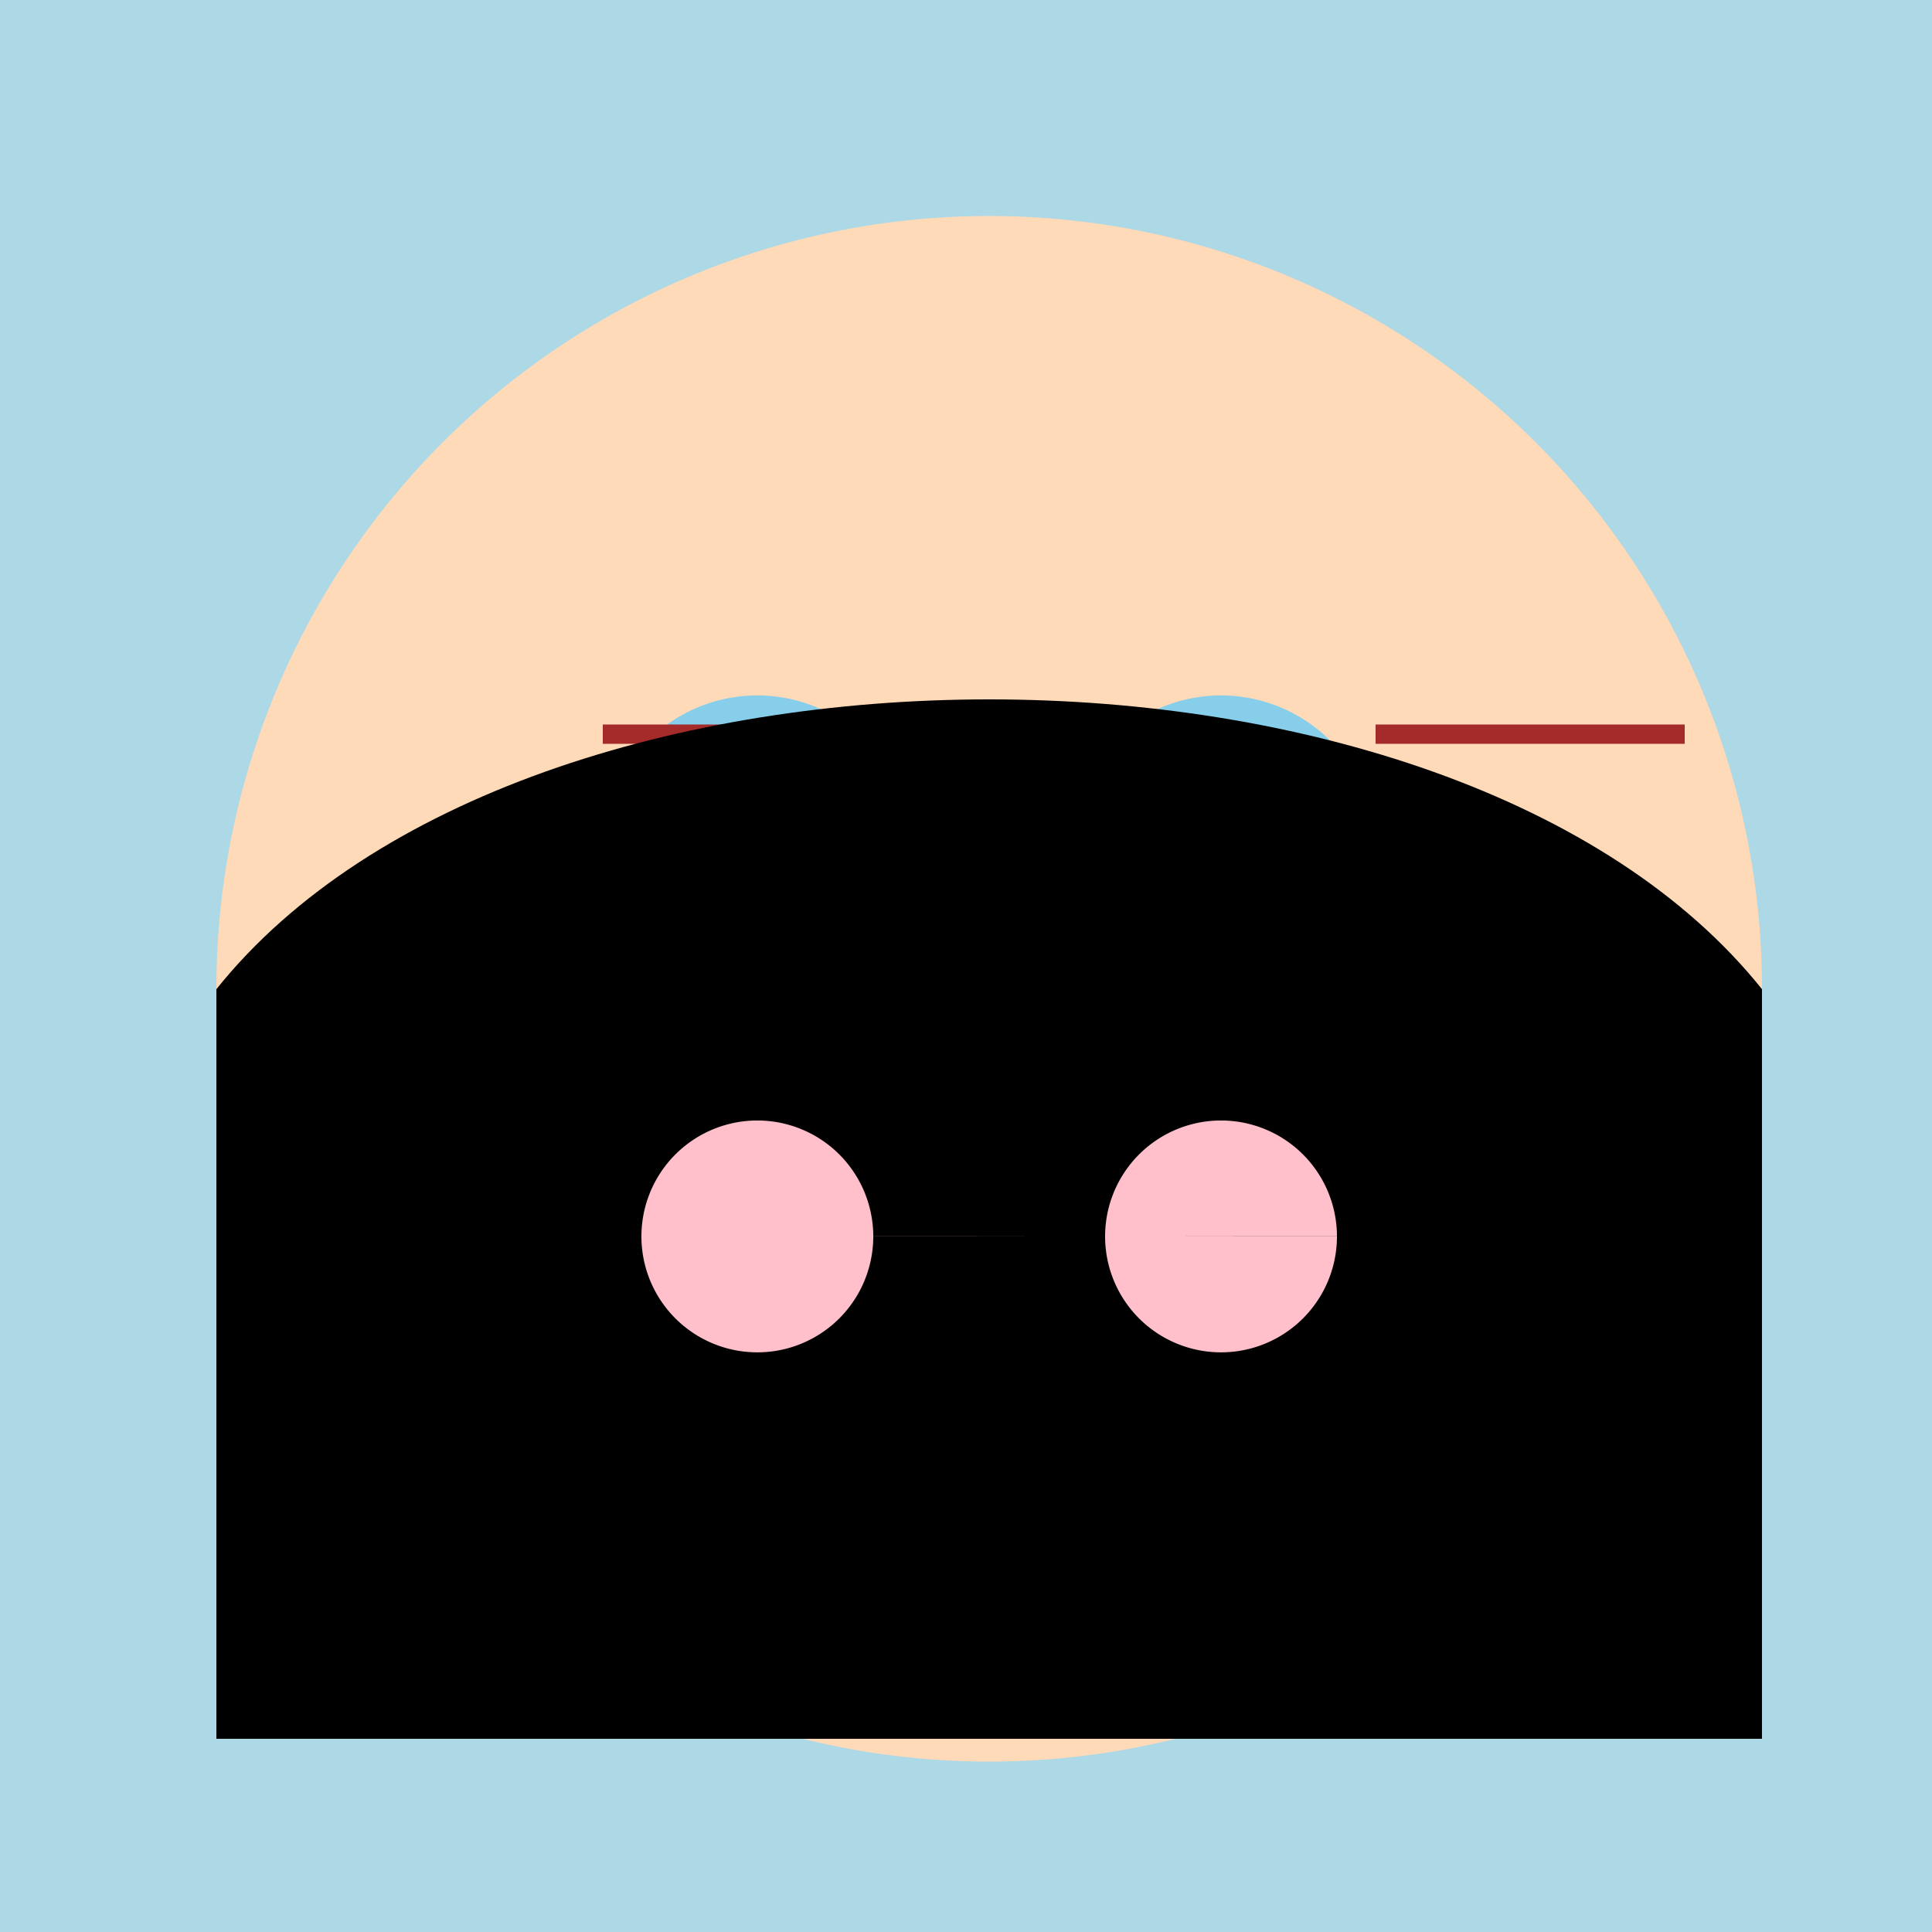
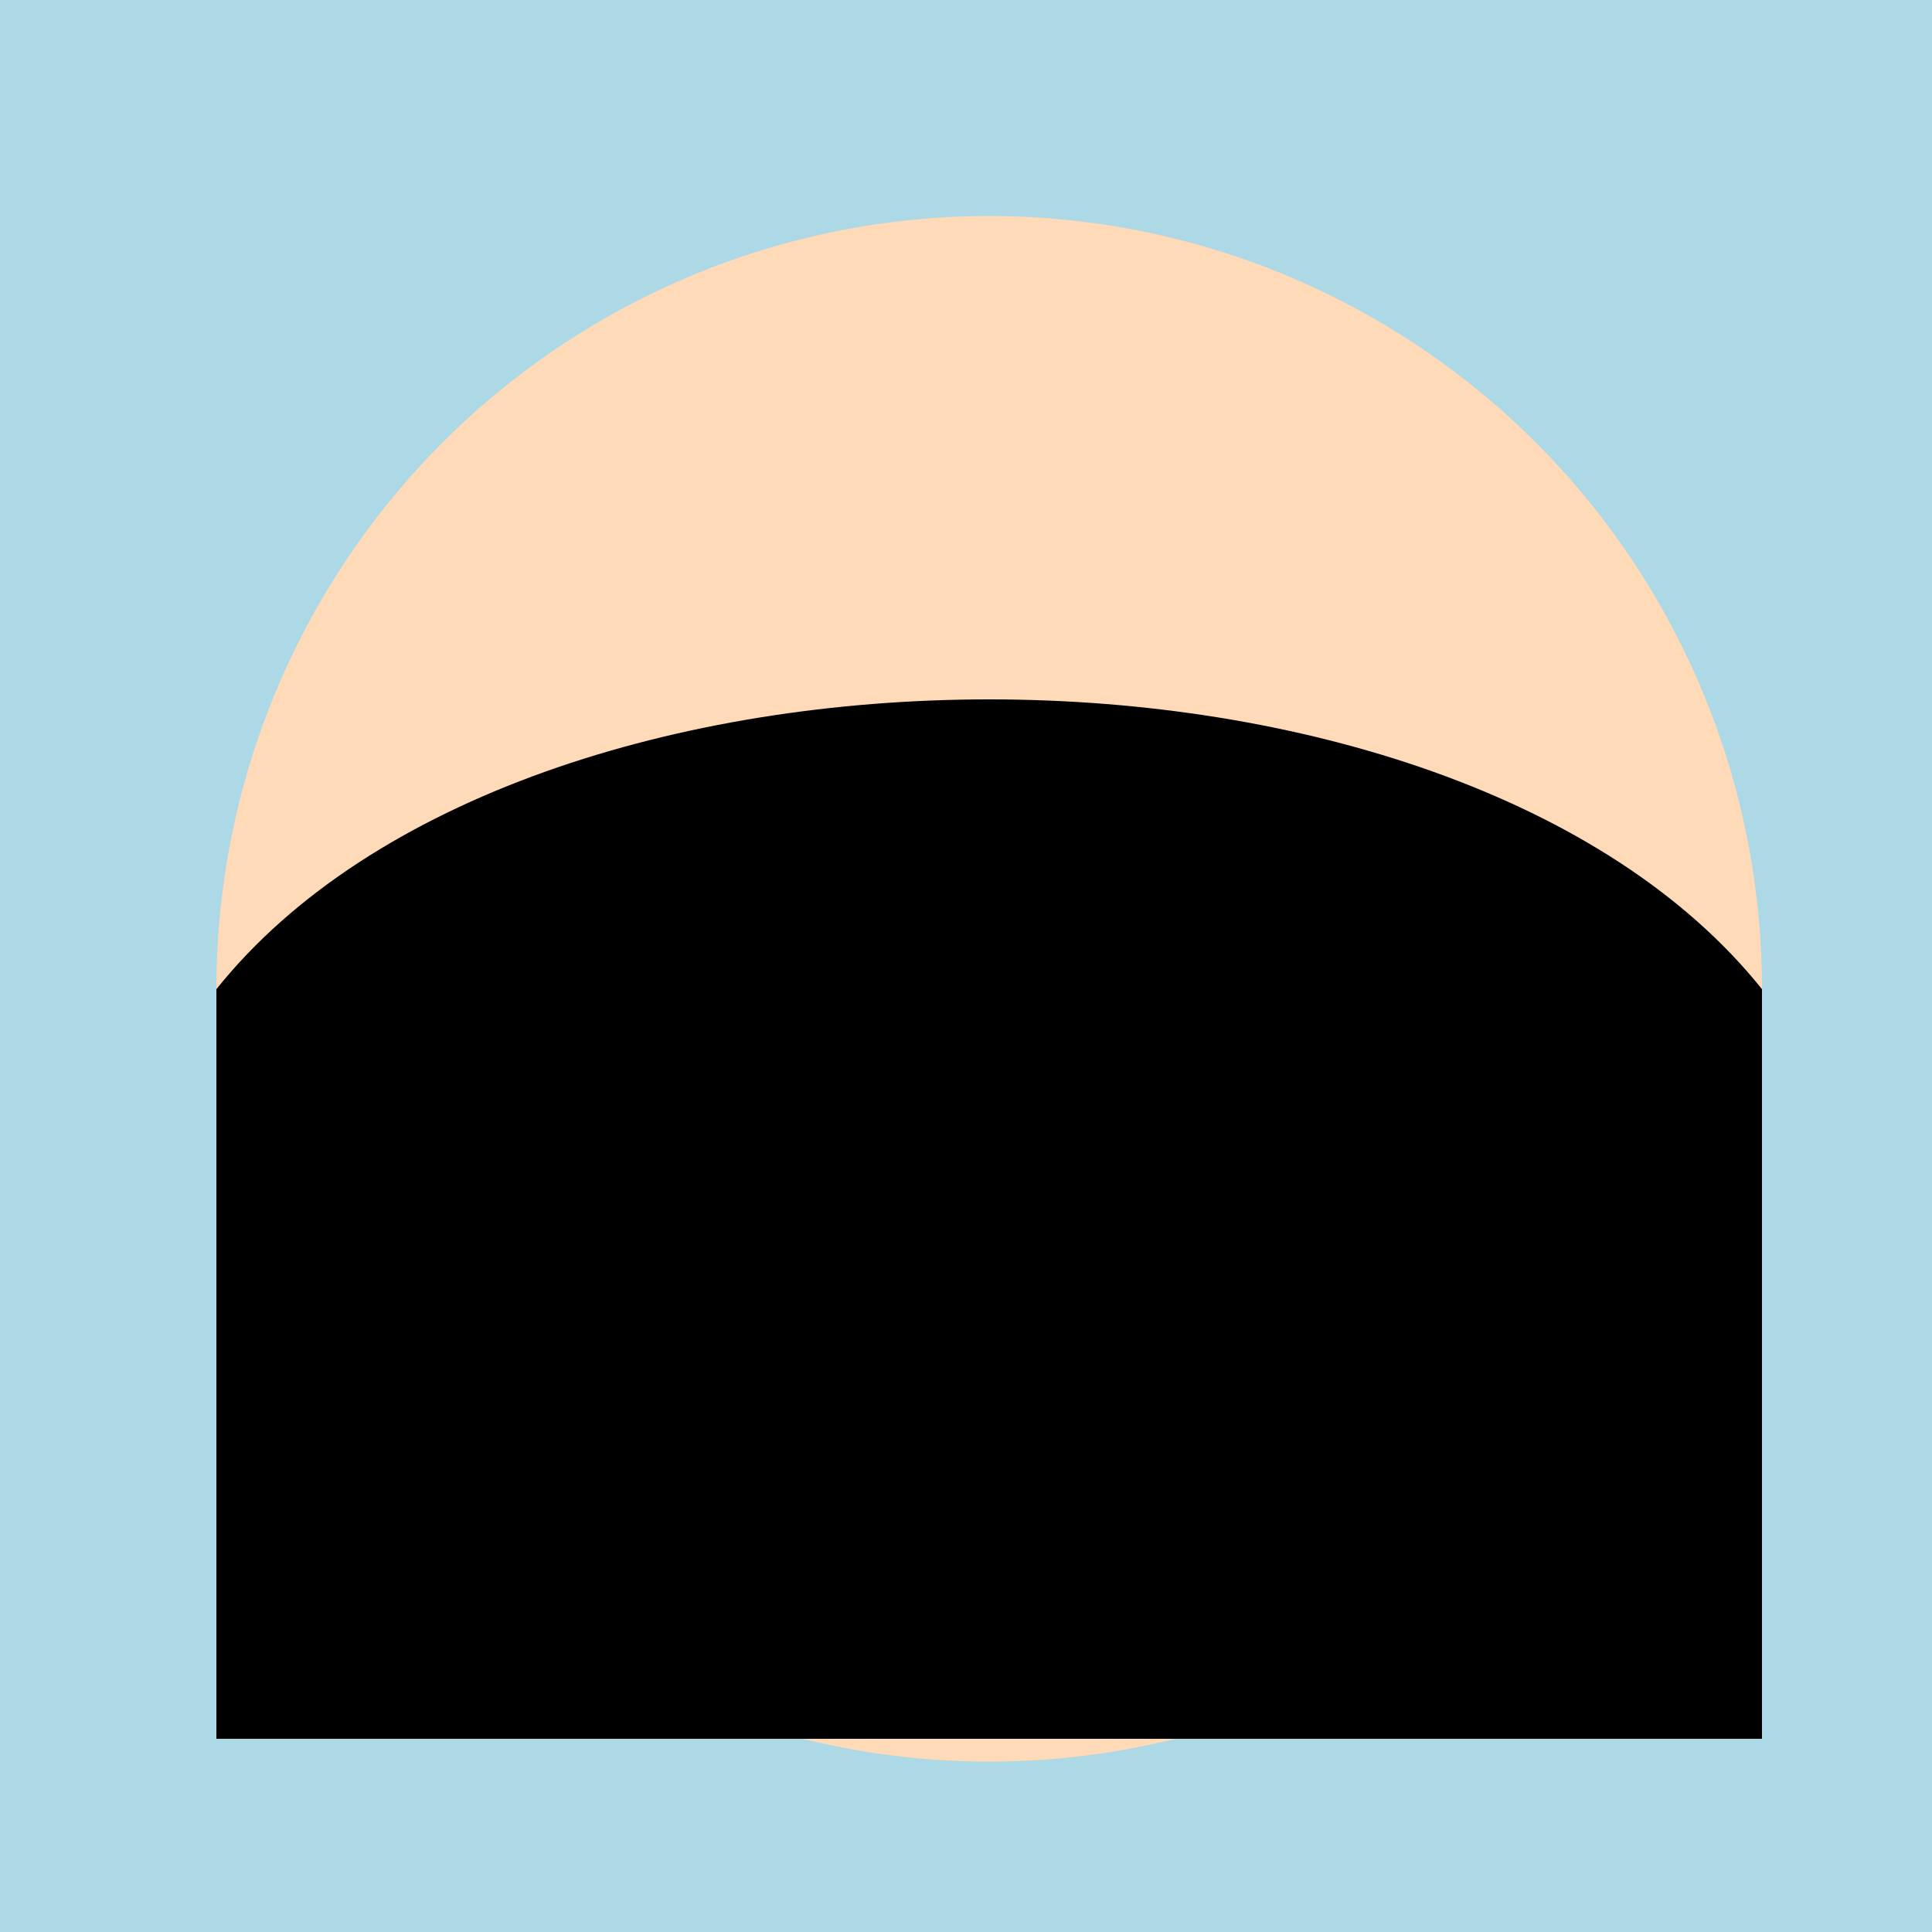
<svg xmlns="http://www.w3.org/2000/svg" width="500" height="500">
  <defs />
  <g>
    <rect fill="lightblue" stroke="none" x="0" y="0" width="512" height="512" />
    <path fill="peachpuff" stroke="none" paint-order="stroke fill markers" d=" M 456 256 A 200 200 0 1 1 456 255.8" />
-     <path fill="skyblue" stroke="none" paint-order="stroke fill markers" d=" M 236 220 A 40 40 0 1 1 236 219.96 L 356 220 A 40 40 0 1 1 356 219.96" />
    <path fill="black" stroke="none" paint-order="stroke fill markers" d=" M 211 220 A 15 15 0 1 1 211 219.985 L 331 220 A 15 15 0 1 1 331 219.985" />
-     <path fill="none" stroke="brown" paint-order="fill stroke markers" d=" M 156 190 L 236 190 M 356 190 L 436 190" stroke-miterlimit="10" stroke-width="5" stroke-dasharray="" />
    <path fill="none" stroke="brown" paint-order="fill stroke markers" d=" M 256 260 L 256 320" stroke-miterlimit="10" stroke-width="3" stroke-dasharray="" />
    <path fill="pink" stroke="none" paint-order="stroke fill markers" d=" M 216 350 Q 256 380 296 350 Z" />
    <path fill="blonde" stroke="none" paint-order="stroke fill markers" d=" M 56 256 C 136 156 376 156 456 256 L 456 450 L 56 450 Z" />
-     <path fill="pink" stroke="none" paint-order="stroke fill markers" d=" M 226 320 A 30 30 0 1 1 226 319.97 L 346 320 A 30 30 0 1 1 346 319.97" />
  </g>
</svg>